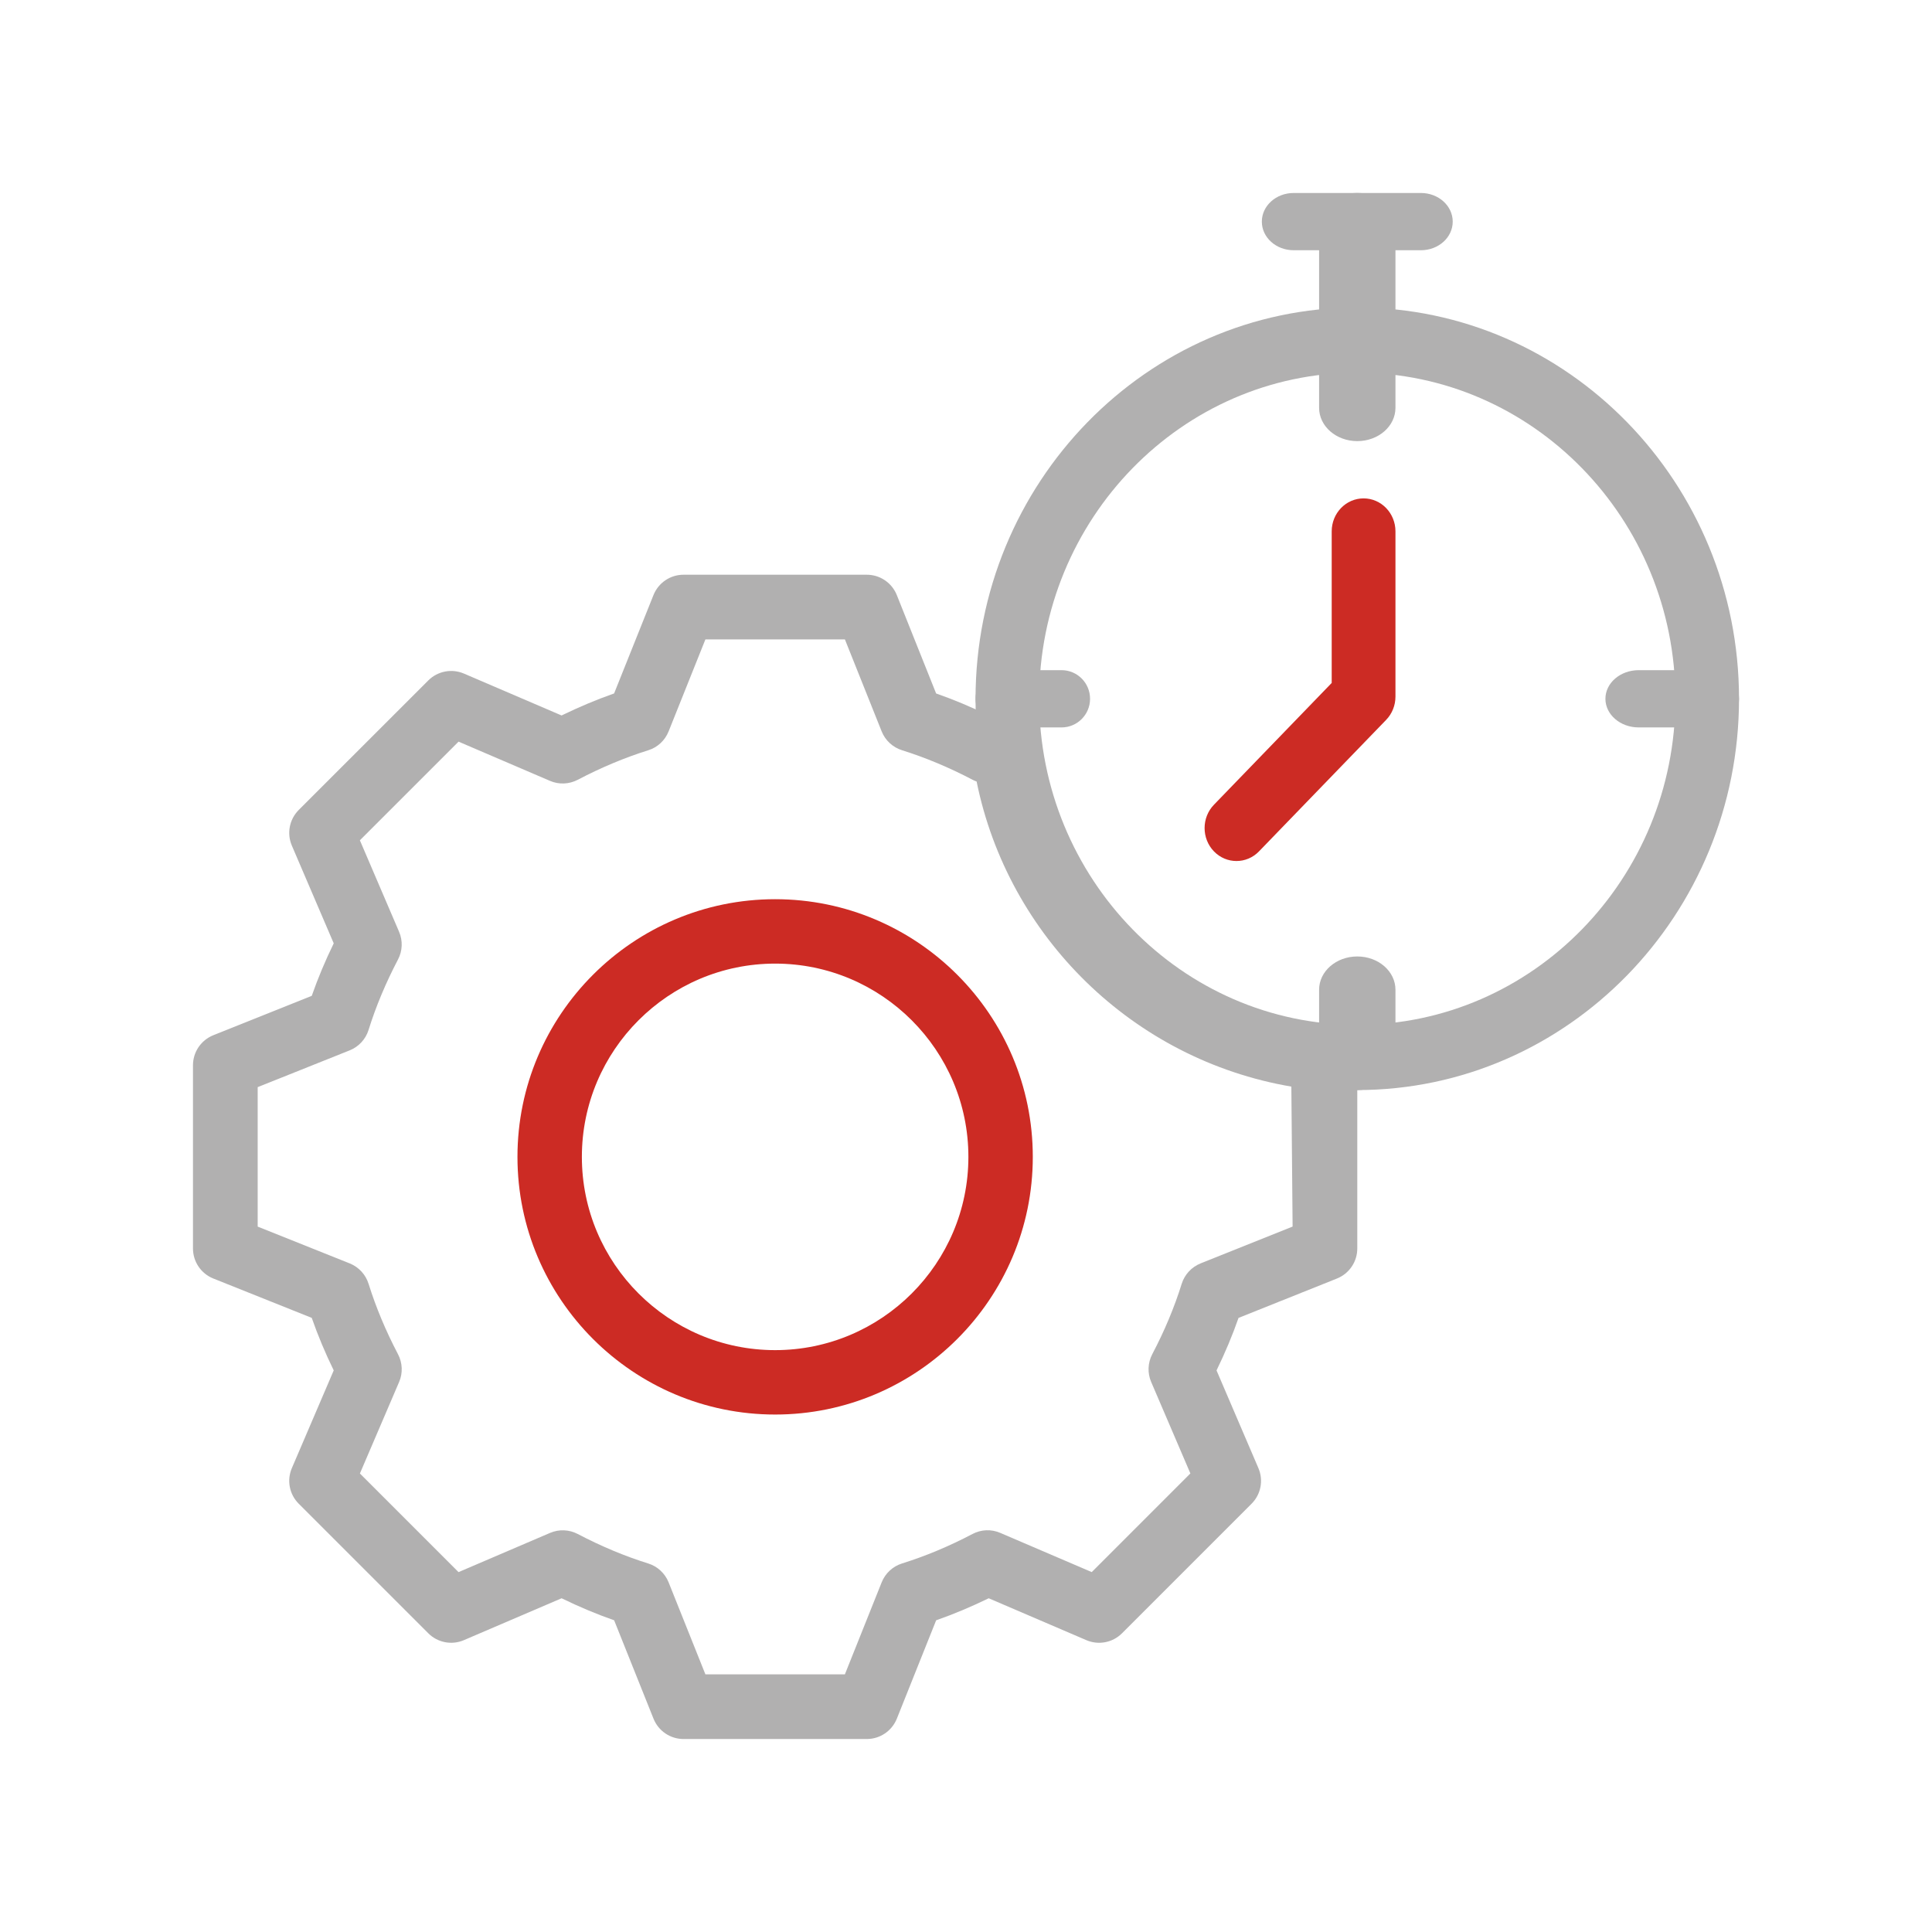
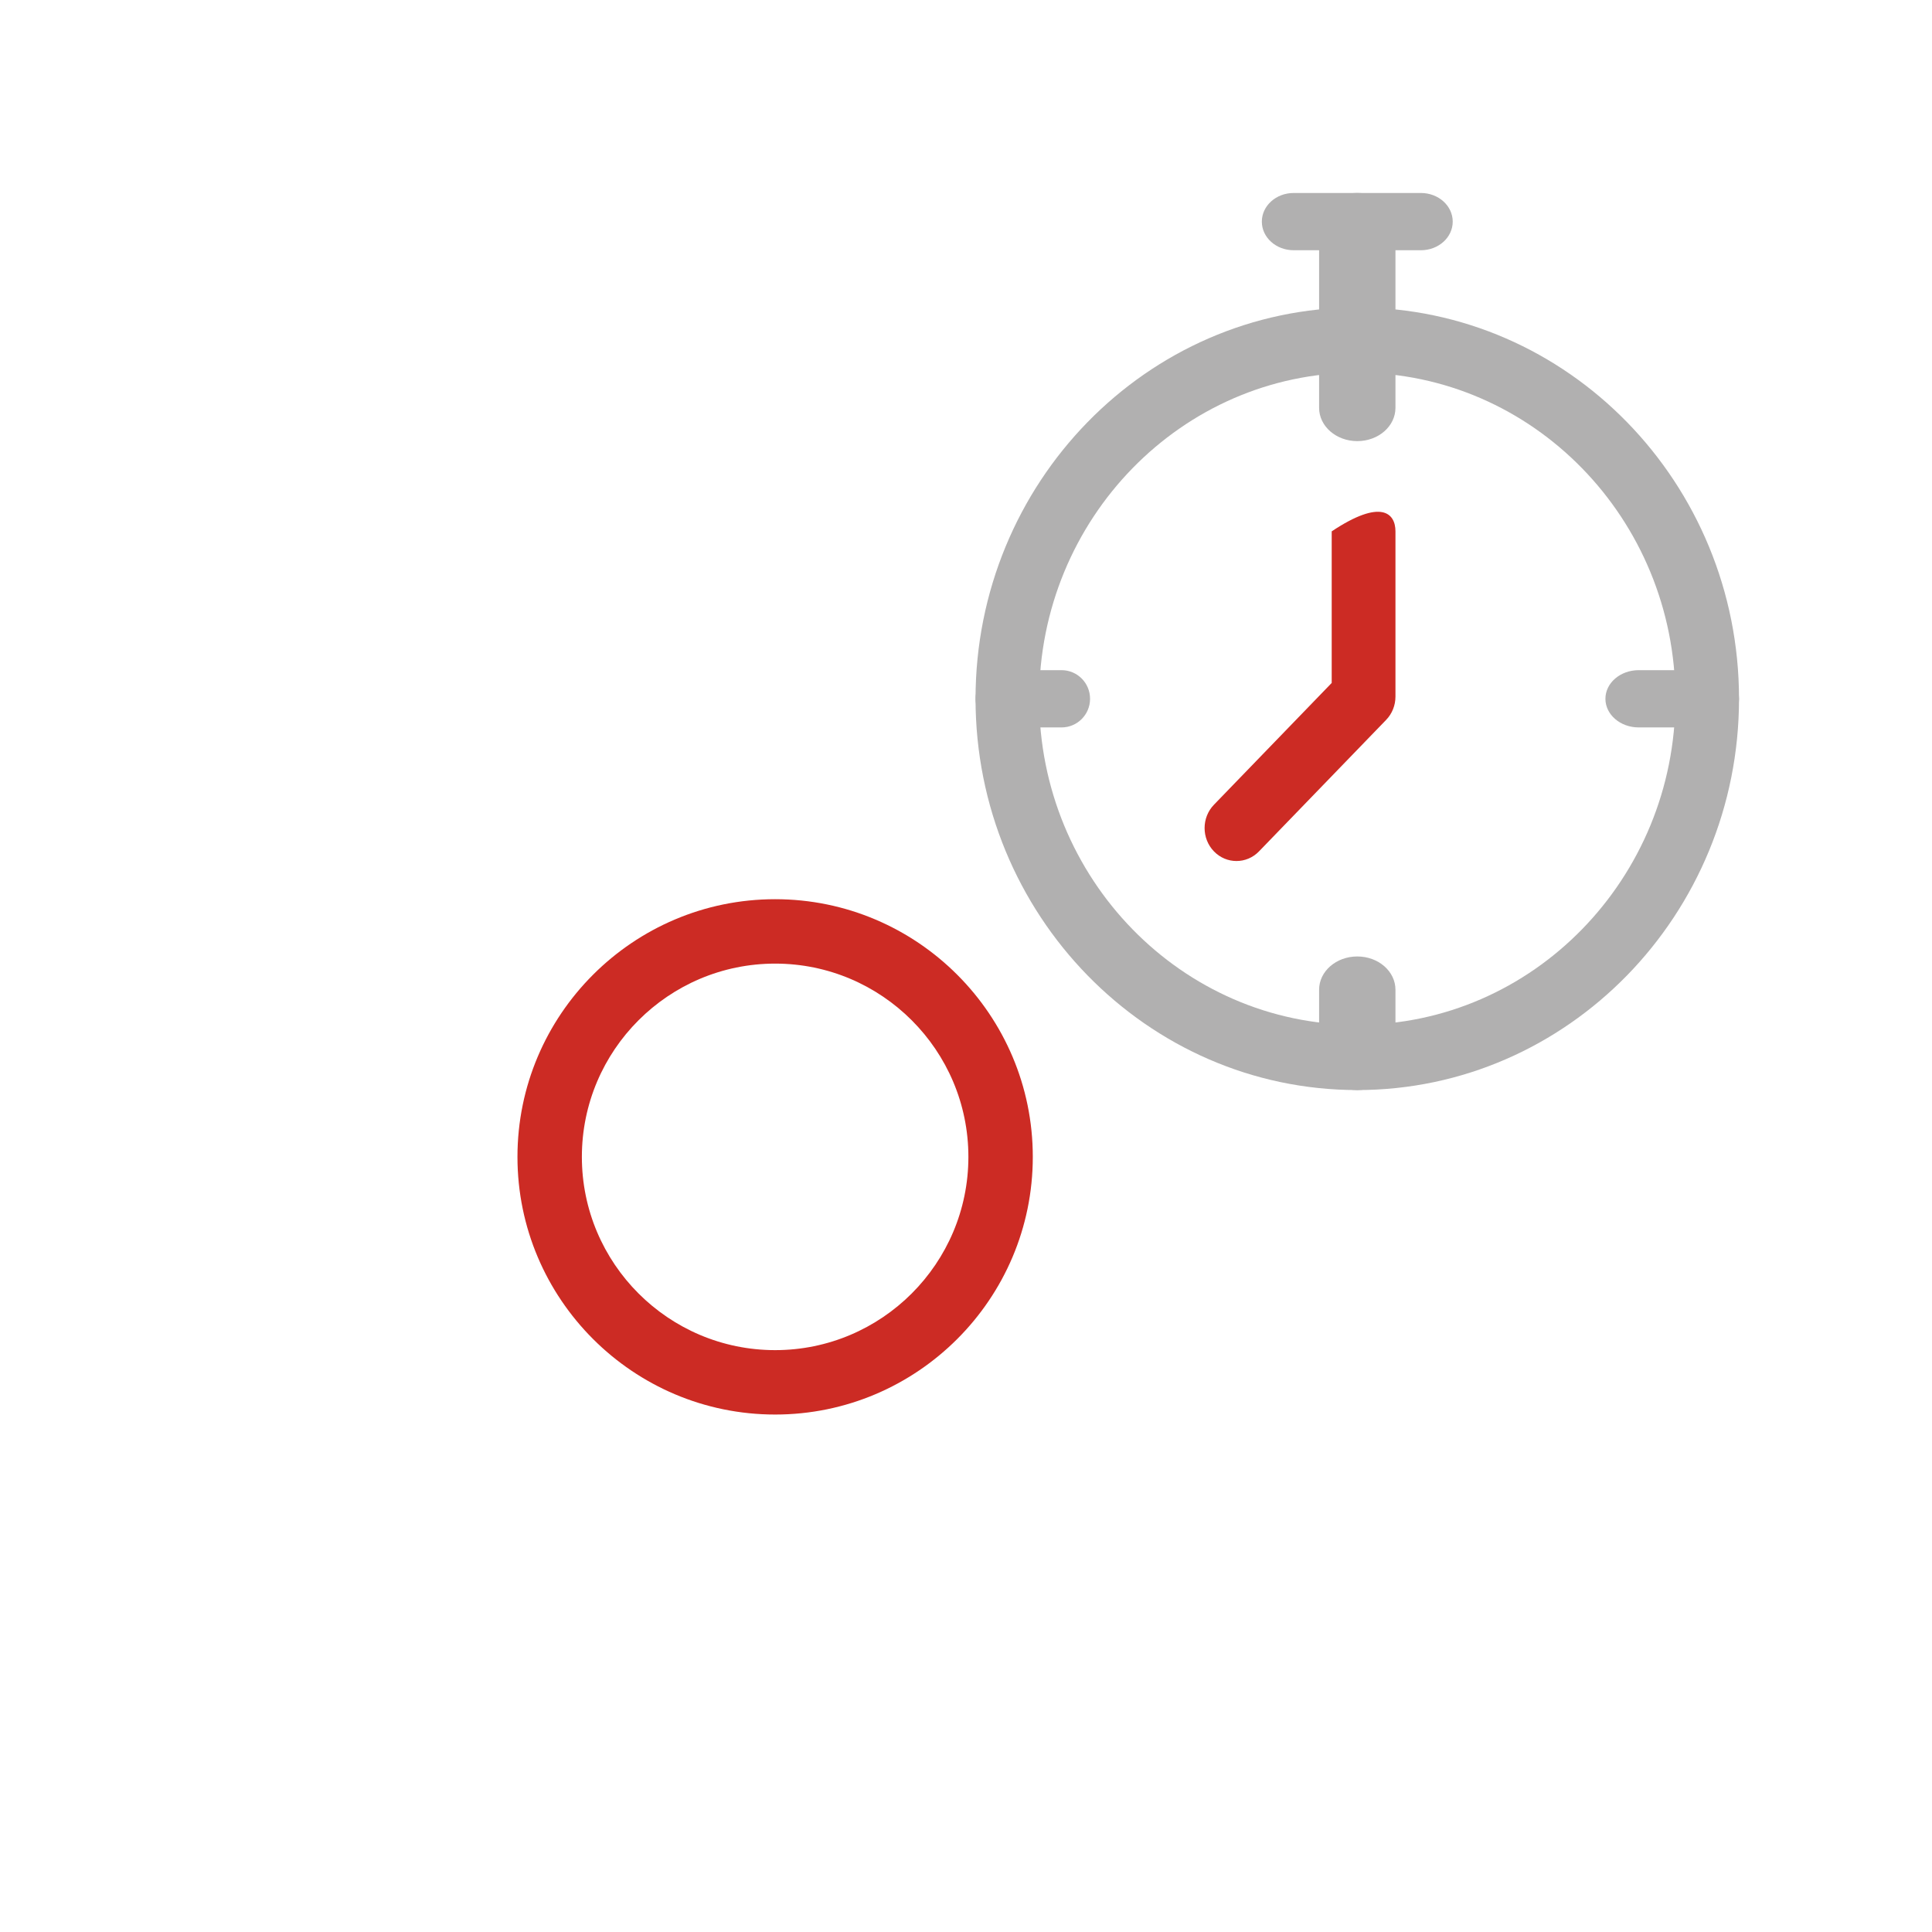
<svg xmlns="http://www.w3.org/2000/svg" width="80" height="80" viewBox="0 0 80 80" fill="none">
  <path fill-rule="evenodd" clip-rule="evenodd" d="M56.202 45.137C47.485 45.137 40.395 37.869 40.395 28.935C40.395 20.001 47.485 12.733 56.202 12.733C64.919 12.733 72.009 20.001 72.009 28.935C72.009 37.869 64.919 45.137 56.202 45.137ZM56.202 15.432C48.939 15.432 43.03 21.49 43.03 28.934C43.03 36.379 48.939 42.436 56.202 42.436C63.465 42.436 69.374 36.379 69.374 28.934C69.374 21.49 63.465 15.432 56.202 15.432Z" fill="#B1B0B0" />
-   <path fill-rule="evenodd" clip-rule="evenodd" d="M35.892 72.009H28.303C27.755 72.009 27.264 71.675 27.06 71.166L25.43 67.092C24.705 66.839 23.977 66.533 23.255 66.181L19.209 67.915C18.707 68.131 18.123 68.019 17.735 67.631L12.369 62.265C11.982 61.879 11.869 61.296 12.085 60.792L13.819 56.745C13.467 56.025 13.163 55.298 12.909 54.571L8.834 52.941C8.325 52.737 7.991 52.246 7.991 51.697V44.11C7.991 43.561 8.325 43.07 8.834 42.866L12.909 41.236C13.163 40.509 13.467 39.782 13.819 39.062L12.085 35.015C11.869 34.511 11.982 33.929 12.368 33.541L17.735 28.175C18.123 27.788 18.707 27.676 19.209 27.891L23.254 29.626C23.974 29.275 24.701 28.97 25.429 28.714L27.059 24.64C27.263 24.132 27.755 23.798 28.303 23.798H35.892C36.44 23.798 36.931 24.132 37.135 24.641L38.763 28.715C39.493 28.971 40.221 29.275 40.94 29.626L41.024 29.59C41.414 29.421 41.861 29.451 42.226 29.663C42.592 29.877 42.836 30.25 42.883 30.672C43.545 36.613 48.135 41.425 54.047 42.376C54.143 42.392 54.239 42.418 54.332 42.455L55.361 42.866C55.868 43.07 56.202 43.561 56.202 44.11V51.698C56.202 52.246 55.868 52.737 55.36 52.941L51.285 54.571C51.032 55.296 50.726 56.023 50.374 56.746L52.108 60.792C52.324 61.296 52.212 61.879 51.825 62.266L46.459 67.632C46.071 68.019 45.487 68.131 44.985 67.916L40.94 66.181C40.218 66.533 39.491 66.838 38.764 67.093L37.136 71.167C36.931 71.675 36.44 72.009 35.892 72.009ZM29.209 69.331H34.985L36.508 65.521C36.658 65.146 36.968 64.859 37.353 64.739C38.322 64.437 39.304 64.026 40.271 63.518C40.629 63.33 41.049 63.313 41.42 63.474L45.207 65.097L49.291 61.012L47.668 57.225C47.508 56.855 47.526 56.432 47.712 56.075C48.221 55.108 48.632 54.125 48.932 53.158C49.053 52.774 49.341 52.464 49.715 52.314L53.524 50.79L53.472 44.994C46.917 43.876 41.743 38.794 40.44 32.362C40.383 32.342 40.327 32.316 40.271 32.288C39.31 31.783 38.328 31.372 37.352 31.066C36.968 30.946 36.658 30.66 36.508 30.286L34.986 26.477H29.209L27.685 30.287C27.535 30.661 27.227 30.948 26.842 31.067C25.869 31.372 24.886 31.783 23.924 32.289C23.565 32.476 23.144 32.494 22.774 32.334L18.988 30.71L14.902 34.795L16.525 38.582C16.684 38.953 16.668 39.375 16.48 39.732C15.975 40.696 15.563 41.678 15.261 42.648C15.141 43.033 14.854 43.343 14.48 43.493L10.67 45.016V50.791L14.481 52.315C14.854 52.465 15.142 52.776 15.262 53.16C15.565 54.131 15.975 55.112 16.481 56.076C16.668 56.434 16.686 56.856 16.526 57.226L14.903 61.014L18.987 65.098L22.775 63.475C23.147 63.315 23.567 63.333 23.924 63.52C24.893 64.028 25.874 64.439 26.841 64.74C27.226 64.86 27.536 65.148 27.686 65.522L29.209 69.331Z" fill="#B1B0B0" />
  <path fill-rule="evenodd" clip-rule="evenodd" d="M56.202 15.895C55.329 15.895 54.621 15.307 54.621 14.58V9.306C54.621 8.579 55.328 7.991 56.202 7.991C57.076 7.991 57.783 8.579 57.783 9.306V14.58C57.783 15.307 57.076 15.895 56.202 15.895Z" fill="#B1B0B0" />
  <path fill-rule="evenodd" clip-rule="evenodd" d="M58.836 10.362H53.568C52.839 10.362 52.25 9.832 52.25 9.177C52.25 8.522 52.839 7.991 53.568 7.991H58.836C59.565 7.991 60.154 8.522 60.154 9.177C60.154 9.832 59.565 10.362 58.836 10.362Z" fill="#B1B0B0" />
  <path fill-rule="evenodd" clip-rule="evenodd" d="M56.202 18.266C55.329 18.266 54.621 17.649 54.621 16.887V14.113C54.621 13.35 55.328 12.733 56.202 12.733C57.076 12.733 57.783 13.35 57.783 14.113V16.887C57.783 17.649 57.076 18.266 56.202 18.266Z" fill="#B1B0B0" />
  <path fill-rule="evenodd" clip-rule="evenodd" d="M56.202 45.137C55.329 45.137 54.621 44.521 54.621 43.758V40.984C54.621 40.221 55.328 39.605 56.202 39.605C57.076 39.605 57.783 40.221 57.783 40.984V43.758C57.783 44.521 57.076 45.137 56.202 45.137Z" fill="#B1B0B0" />
  <path fill-rule="evenodd" clip-rule="evenodd" d="M70.63 30.121H67.856C67.093 30.121 66.477 29.59 66.477 28.935C66.477 28.28 67.093 27.75 67.856 27.75H70.63C71.392 27.75 72.009 28.28 72.009 28.935C72.009 29.59 71.392 30.121 70.63 30.121Z" fill="#B1B0B0" />
  <path fill-rule="evenodd" clip-rule="evenodd" d="M43.956 30.121H41.577C40.924 30.121 40.395 29.59 40.395 28.935C40.395 28.28 40.924 27.75 41.577 27.75H43.956C44.609 27.75 45.137 28.28 45.137 28.935C45.137 29.59 44.609 30.121 43.956 30.121Z" fill="#B1B0B0" />
-   <path fill-rule="evenodd" clip-rule="evenodd" d="M51.199 35.653C50.862 35.653 50.523 35.52 50.266 35.253C49.751 34.72 49.751 33.856 50.266 33.323L55.143 28.279V22.002C55.143 21.248 55.733 20.637 56.463 20.637C57.192 20.637 57.783 21.248 57.783 22.002V28.845C57.783 29.208 57.644 29.554 57.396 29.81L52.133 35.253C51.875 35.52 51.538 35.653 51.199 35.653Z" fill="#CC2B24" />
+   <path fill-rule="evenodd" clip-rule="evenodd" d="M51.199 35.653C50.862 35.653 50.523 35.52 50.266 35.253C49.751 34.72 49.751 33.856 50.266 33.323L55.143 28.279V22.002C57.192 20.637 57.783 21.248 57.783 22.002V28.845C57.783 29.208 57.644 29.554 57.396 29.81L52.133 35.253C51.875 35.52 51.538 35.653 51.199 35.653Z" fill="#CC2B24" />
  <path fill-rule="evenodd" clip-rule="evenodd" d="M32.097 58.573C26.213 58.573 21.427 53.787 21.427 47.904C21.427 42.02 26.213 37.234 32.097 37.234C37.98 37.234 42.766 42.02 42.766 47.904C42.766 53.787 37.98 58.573 32.097 58.573ZM32.097 39.901C27.683 39.901 24.094 43.49 24.094 47.904C24.094 52.317 27.683 55.906 32.097 55.906C36.51 55.906 40.099 52.317 40.099 47.904C40.099 43.49 36.509 39.901 32.097 39.901Z" fill="#CC2B24" />
</svg>